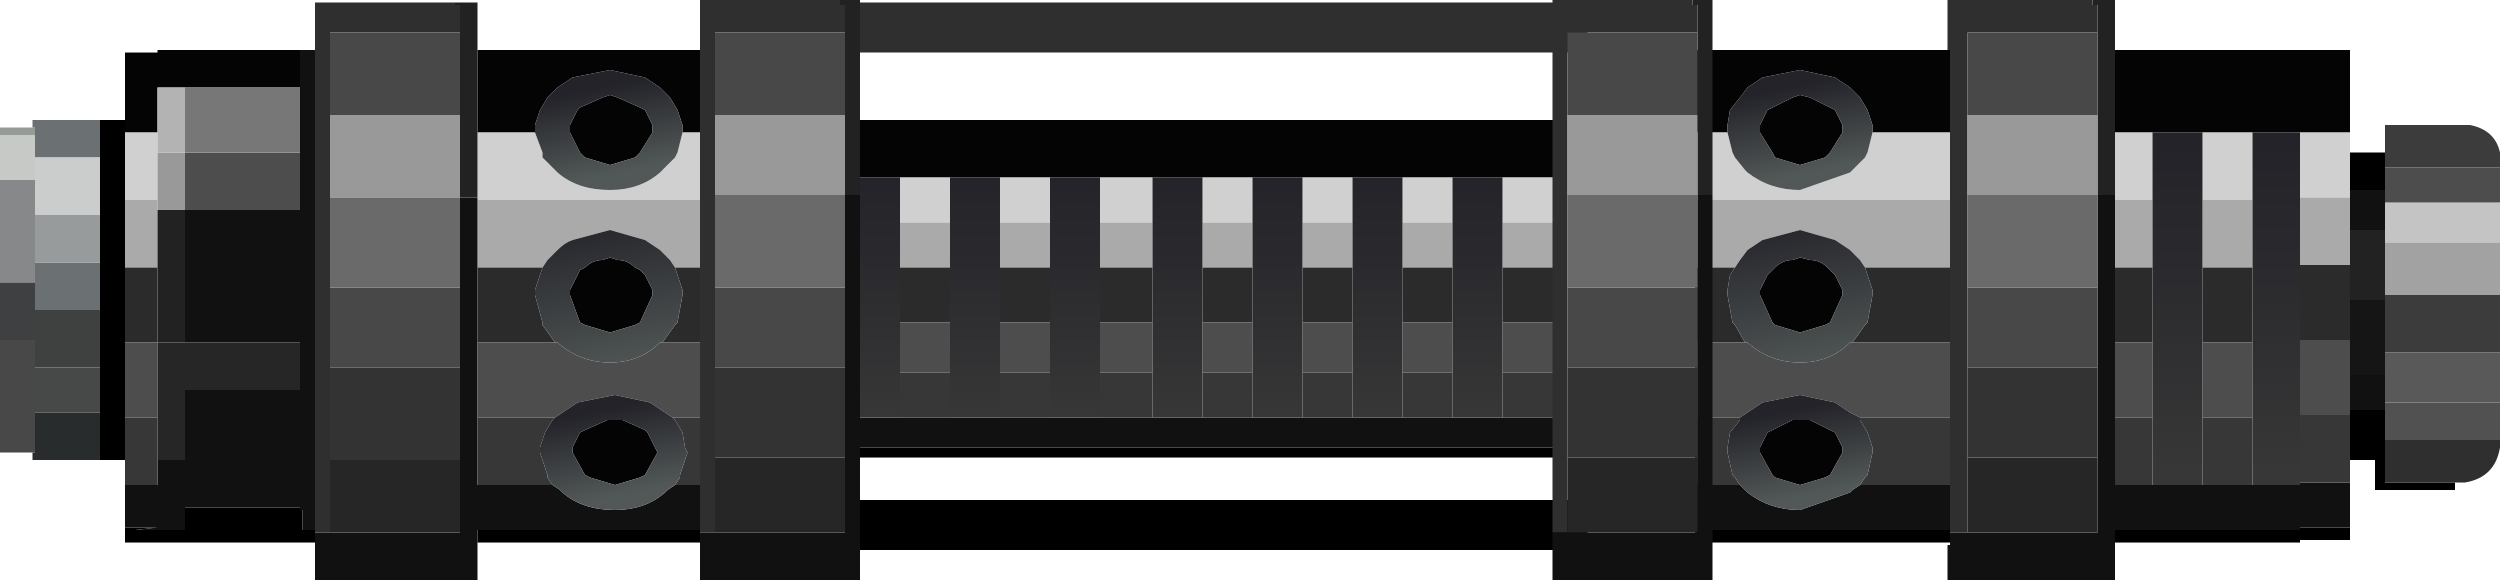
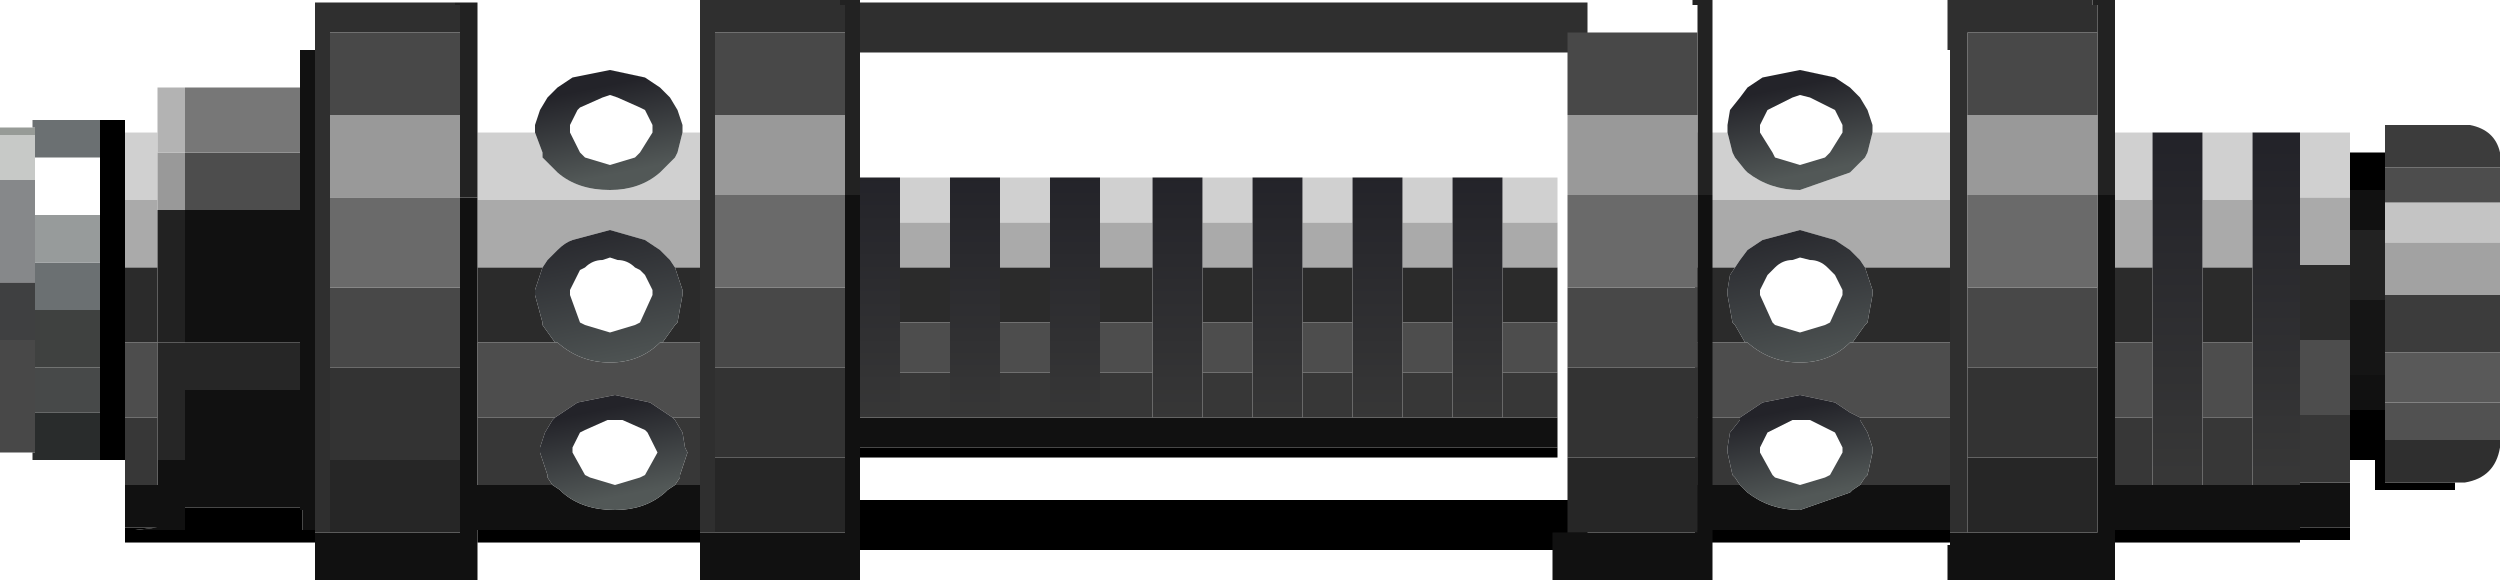
<svg xmlns="http://www.w3.org/2000/svg" xmlns:xlink="http://www.w3.org/1999/xlink" height="11.6px" width="50.0px">
  <g transform="matrix(1.0, 0.0, 0.0, 1.0, 0.0, 0.0)">
    <use height="11.6" transform="matrix(1.0, 0.0, 0.0, 1.0, 0.0, 0.0)" width="50.0" xlink:href="#shape0" />
  </g>
  <defs>
    <g id="shape0" transform="matrix(1.0, 0.0, 0.0, 1.0, 0.0, 0.0)">
      <path d="M47.0 8.2 L47.0 7.5 47.7 7.5 47.7 8.05 47.7 8.2 47.0 8.2 M47.0 4.6 L47.0 3.8 47.7 3.8 47.7 4.05 47.7 4.6 47.0 4.6" fill="#111111" fill-rule="evenodd" stroke="none" />
      <path d="M47.7 3.05 L47.7 3.35 47.7 3.8 47.0 3.8 47.0 3.05 47.7 3.05 M49.1 9.65 L49.1 9.8 47.5 9.8 47.5 9.2 47.0 9.2 47.0 8.2 47.7 8.2 47.7 8.8 47.7 9.65 49.1 9.65" fill="#000000" fill-rule="evenodd" stroke="none" />
      <path d="M47.7 3.05 L47.7 2.5 49.4 2.5 Q49.9 2.6 50.0 3.05 L50.0 3.35 47.7 3.35 47.7 3.05 M50.0 5.9 L50.0 7.05 47.7 7.05 47.7 6.0 47.7 5.9 50.0 5.9" fill="#3c3c3c" fill-rule="evenodd" stroke="none" />
      <path d="M50.0 4.05 L50.0 4.85 47.7 4.85 47.7 4.6 47.7 4.05 50.0 4.05" fill="#c4c4c4" fill-rule="evenodd" stroke="none" />
      <path d="M47.0 6.0 L47.0 4.6 47.7 4.6 47.7 4.85 47.7 5.9 47.7 6.0 47.0 6.0" fill="#222222" fill-rule="evenodd" stroke="none" />
      <path d="M47.7 3.35 L50.0 3.35 50.0 4.05 47.7 4.05 47.7 3.8 47.7 3.35" fill="#4d4d4d" fill-rule="evenodd" stroke="none" />
      <path d="M50.0 4.85 L50.0 5.9 47.7 5.9 47.7 4.85 50.0 4.85" fill="#a2a2a2" fill-rule="evenodd" stroke="none" />
      <path d="M50.0 8.8 L50.0 8.95 Q49.9 9.55 49.3 9.65 L49.1 9.65 47.7 9.65 47.7 8.8 50.0 8.8" fill="#2f2f2f" fill-rule="evenodd" stroke="none" />
      <path d="M50.0 8.05 L50.0 8.8 47.7 8.8 47.7 8.2 47.7 8.05 50.0 8.05" fill="#515151" fill-rule="evenodd" stroke="none" />
      <path d="M50.0 7.05 L50.0 8.05 47.7 8.05 47.7 7.5 47.7 7.05 50.0 7.05" fill="#595959" fill-rule="evenodd" stroke="none" />
      <path d="M47.0 7.5 L47.0 6.0 47.7 6.0 47.7 7.05 47.7 7.5 47.0 7.5" fill="#151515" fill-rule="evenodd" stroke="none" />
      <path d="M47.0 10.55 L47.0 10.8 46.3 10.8 46.0 10.8 46.0 10.85 45.05 10.85 44.8 10.85 43.7 10.85 43.05 10.85 42.3 10.85 42.3 10.6 46.0 10.6 46.0 10.55 47.0 10.55 M39.0 10.85 L38.75 10.85 38.55 10.85 38.1 10.85 37.9 10.85 35.4 10.85 33.9 10.85 33.9 10.6 39.0 10.6 39.0 10.65 39.0 10.85 M31.15 8.95 L31.15 9.15 23.25 9.15 22.75 9.15 21.2 9.15 20.0 9.15 19.0 9.15 18.75 9.15 17.0 9.15 17.0 8.95 31.15 8.95 M31.75 11.0 L16.9 11.0 16.9 10.0 31.75 10.0 31.75 11.0 M6.3 10.6 L6.3 10.65 6.3 10.85 5.8 10.85 2.5 10.85 2.5 10.55 3.15 10.55 2.7 10.6 3.7 10.6 3.7 10.15 6.0 10.15 6.0 10.2 6.05 10.2 6.05 10.6 6.3 10.6 M9.55 10.85 L9.55 10.6 14.0 10.6 14.0 10.85 9.65 10.85 9.55 10.85 M2.5 9.2 L2.2 9.2 2.0 9.2 2.0 8.25 2.0 7.35 2.0 6.2 2.0 5.25 2.0 4.3 2.0 3.15 2.0 2.4 2.5 2.4 2.5 2.65 2.5 4.0 2.5 5.35 2.5 6.85 2.5 8.35 2.5 9.2" fill="#000000" fill-rule="evenodd" stroke="none" />
-       <path d="M42.3 1.0 L47.0 1.0 47.0 2.65 46.0 2.65 45.05 2.65 44.05 2.65 43.05 2.65 42.3 2.65 42.3 1.0 M33.9 2.65 L33.9 1.0 38.95 1.0 39.0 1.0 39.0 2.65 37.45 2.65 37.45 2.6 37.45 2.5 37.35 2.2 37.2 1.95 37.0 1.75 36.7 1.55 36.0 1.4 35.25 1.55 34.95 1.75 34.8 1.95 34.6 2.2 34.55 2.5 34.55 2.6 34.55 2.65 33.9 2.65 M35.45 2.15 L35.85 1.95 36.0 1.9 36.2 1.95 36.6 2.15 36.7 2.2 36.85 2.5 36.85 2.6 36.85 2.65 36.6 3.05 36.5 3.15 36.0 3.3 35.5 3.15 35.45 3.05 35.2 2.65 35.2 2.6 35.2 2.5 35.35 2.2 35.45 2.15 M35.5 5.35 Q35.65 5.2 35.85 5.2 L36.0 5.15 36.2 5.2 Q36.4 5.2 36.55 5.35 L36.6 5.4 36.7 5.5 36.85 5.8 36.85 5.9 36.6 6.45 36.5 6.5 36.0 6.65 35.5 6.5 35.45 6.45 35.2 5.9 35.2 5.8 35.35 5.5 35.45 5.4 35.5 5.35 M31.15 3.55 L30.05 3.55 29.05 3.55 28.05 3.55 27.05 3.55 26.05 3.55 25.05 3.55 24.05 3.55 23.05 3.55 22.0 3.55 21.0 3.55 20.0 3.55 19.0 3.55 18.0 3.55 17.0 3.55 17.0 2.4 31.15 2.4 31.15 3.55 M35.2 8.95 L35.35 8.65 35.45 8.6 35.85 8.4 36.0 8.4 36.2 8.4 36.6 8.6 36.7 8.65 36.85 8.95 36.85 9.05 36.6 9.5 36.5 9.55 36.0 9.7 35.5 9.55 35.45 9.5 35.2 9.05 35.2 8.95 M12.2 1.9 L12.35 1.95 12.8 2.15 12.9 2.2 13.05 2.5 13.05 2.6 13.05 2.65 12.8 3.05 12.7 3.15 12.2 3.3 11.7 3.15 11.6 3.05 11.4 2.65 11.4 2.6 11.4 2.5 11.55 2.2 11.6 2.15 12.05 1.95 12.2 1.9 M13.65 2.65 L13.65 2.6 13.65 2.5 13.55 2.2 13.4 1.95 13.2 1.75 12.9 1.55 12.2 1.4 11.45 1.55 11.15 1.75 10.95 1.95 10.8 2.2 10.7 2.5 10.7 2.6 10.7 2.65 9.55 2.65 9.55 1.0 14.0 1.0 14.0 2.65 13.65 2.65 M11.4 5.8 L11.55 5.5 11.6 5.4 11.7 5.35 Q11.85 5.2 12.05 5.2 L12.2 5.15 12.35 5.2 Q12.55 5.2 12.7 5.35 L12.8 5.4 12.9 5.5 13.05 5.8 13.05 5.9 12.8 6.45 12.7 6.5 12.2 6.65 11.7 6.5 11.6 6.45 11.4 5.9 11.4 5.8 M12.15 8.4 L12.3 8.4 12.45 8.4 12.9 8.6 12.95 8.65 13.1 8.95 13.15 9.05 12.9 9.5 12.8 9.55 12.3 9.7 11.8 9.55 11.7 9.5 11.45 9.05 11.45 8.95 11.6 8.65 11.7 8.6 12.15 8.4 M2.5 2.4 L2.5 1.05 3.15 1.05 3.15 1.0 6.0 1.0 6.0 1.75 3.7 1.75 3.15 1.75 3.15 2.65 2.5 2.65 2.5 2.4" fill="#040404" fill-rule="evenodd" stroke="none" />
      <path d="M42.3 2.65 L43.05 2.65 43.05 4.0 42.3 4.0 42.3 3.9 42.3 2.65 M44.05 2.65 L45.05 2.65 45.05 4.0 44.05 4.0 44.05 2.65 M46.0 2.65 L47.0 2.65 47.0 3.95 46.0 3.95 46.0 2.65 M33.9 4.0 L33.9 2.65 34.55 2.65 34.65 3.05 34.7 3.15 34.9 3.4 34.95 3.45 Q35.4 3.8 36.0 3.8 L37.0 3.45 37.05 3.4 37.3 3.15 37.35 3.05 37.45 2.65 39.0 2.65 39.0 4.0 33.9 4.0 M30.05 3.55 L31.15 3.55 31.15 4.45 30.05 4.45 30.05 3.55 M18.0 3.55 L19.0 3.55 19.0 4.45 18.0 4.45 18.0 3.55 M20.0 3.55 L21.0 3.55 21.0 4.45 20.0 4.45 20.0 3.55 M22.0 3.55 L23.05 3.55 23.05 4.45 22.0 4.45 22.0 3.55 M24.05 3.55 L25.05 3.55 25.05 4.45 24.05 4.45 24.05 3.55 M26.05 3.55 L27.05 3.55 27.05 4.45 26.05 4.45 26.05 3.55 M28.05 3.55 L29.05 3.55 29.05 4.45 28.05 4.45 28.05 3.55 M13.65 2.65 L14.0 2.65 14.0 4.0 9.55 4.0 9.55 3.95 9.55 2.65 10.7 2.65 10.85 3.05 10.85 3.15 11.1 3.4 11.15 3.45 Q11.55 3.8 12.2 3.8 12.8 3.8 13.2 3.45 L13.25 3.4 13.5 3.15 13.55 3.05 13.65 2.65 M3.15 2.65 L3.15 3.05 3.15 4.0 2.5 4.0 2.5 2.65 3.15 2.65" fill="#d0d0d0" fill-rule="evenodd" stroke="none" />
      <path d="M47.0 3.95 L47.0 5.3 46.0 5.3 46.0 3.95 47.0 3.95 M33.9 5.35 L33.9 4.0 39.0 4.0 39.0 5.35 37.3 5.35 37.2 5.2 37.0 5.0 36.7 4.8 36.0 4.6 35.25 4.8 34.95 5.0 34.8 5.2 34.7 5.35 33.9 5.35 M45.05 4.0 L45.05 5.35 44.05 5.35 44.05 4.0 45.05 4.0 M42.3 5.35 L42.3 4.0 43.05 4.0 43.05 5.35 42.3 5.35 M30.05 4.45 L31.15 4.45 31.15 5.35 30.05 5.35 30.05 4.45 M26.05 4.45 L27.05 4.45 27.05 5.35 26.05 5.35 26.05 4.45 M25.05 4.45 L25.05 5.35 24.05 5.35 24.05 4.45 25.05 4.45 M28.05 4.45 L29.05 4.45 29.05 5.35 28.05 5.35 28.05 4.45 M20.0 4.45 L21.0 4.45 21.0 5.35 20.0 5.35 20.0 4.45 M22.0 4.45 L23.05 4.45 23.05 5.35 22.0 5.35 22.0 4.45 M19.0 5.35 L18.0 5.35 18.0 4.45 19.0 4.45 19.0 5.35 M9.55 4.0 L14.0 4.0 14.0 5.35 13.5 5.35 13.4 5.2 13.2 5.0 12.9 4.8 12.2 4.6 11.45 4.8 Q11.3 4.85 11.15 5.0 L10.95 5.2 10.85 5.35 9.55 5.35 9.55 4.0 M2.5 4.0 L3.15 4.0 3.15 4.2 3.15 5.35 2.5 5.35 2.5 4.0" fill="#aaaaaa" fill-rule="evenodd" stroke="none" />
      <path d="M42.3 1.0 L42.3 2.65 42.3 3.9 41.95 3.9 41.95 2.3 41.95 0.65 41.95 0.1 41.85 0.1 41.85 0.0 42.3 0.0 42.3 1.0 M9.55 1.0 L9.55 2.65 9.55 3.95 9.2 3.95 9.2 2.3 9.2 0.65 9.2 0.1 9.1 0.1 9.1 0.05 9.55 0.05 9.55 1.0 M3.7 4.2 L3.7 6.85 3.15 6.85 3.15 5.35 3.15 4.2 3.7 4.2" fill="#222222" fill-rule="evenodd" stroke="none" />
      <path d="M38.95 1.0 L38.95 0.0 41.85 0.0 41.85 0.1 41.95 0.1 41.95 0.65 39.35 0.65 39.35 2.3 39.35 3.9 39.35 5.75 39.35 7.35 39.35 9.15 39.35 10.65 39.0 10.65 39.0 10.6 39.0 9.7 39.0 8.35 39.0 6.85 39.0 5.35 39.0 4.0 39.0 2.65 39.0 1.0 38.95 1.0 M31.75 1.05 L16.9 1.05 16.9 0.05 31.75 0.05 31.75 1.05 M9.1 0.05 L9.1 0.1 9.2 0.1 9.2 0.65 6.6 0.65 6.6 2.3 6.6 3.95 6.6 5.75 6.6 7.35 6.6 9.2 6.6 10.65 6.3 10.65 6.3 10.6 6.3 1.0 6.3 0.05 9.1 0.05" fill="#2f2f2f" fill-rule="evenodd" stroke="none" />
      <path d="M39.35 2.3 L41.95 2.3 41.95 3.9 39.35 3.9 39.35 2.3 M6.6 3.95 L6.6 2.3 9.2 2.3 9.2 3.95 6.6 3.95 M3.15 3.05 L3.7 3.05 3.7 4.2 3.15 4.2 3.15 4.0 3.15 3.05" fill="#999999" fill-rule="evenodd" stroke="none" />
      <path d="M47.0 9.65 L47.0 10.55 46.0 10.55 46.0 10.6 42.3 10.6 42.3 10.85 42.3 11.6 38.95 11.6 38.95 10.9 39.0 10.9 39.0 10.85 39.0 10.65 39.35 10.65 41.95 10.65 41.95 9.15 41.95 7.35 41.95 5.75 41.95 3.9 42.3 3.9 42.3 4.0 42.3 5.35 42.3 6.85 42.3 8.35 42.3 9.7 43.05 9.7 44.05 9.7 45.05 9.7 46.0 9.7 46.0 9.65 47.0 9.65 M33.9 10.6 L33.9 9.7 34.8 9.7 34.9 9.8 34.95 9.85 Q35.4 10.2 36.0 10.2 L37.0 9.85 37.05 9.8 37.2 9.7 39.0 9.7 39.0 10.6 33.9 10.6 M31.15 8.35 L31.15 8.95 17.0 8.95 17.0 8.35 18.0 8.35 19.0 8.35 20.0 8.35 21.0 8.35 22.0 8.35 23.05 8.35 24.05 8.35 25.05 8.35 26.05 8.35 27.05 8.35 28.05 8.35 29.05 8.35 30.05 8.35 31.15 8.35 M6.3 1.0 L6.3 10.6 6.05 10.6 6.05 10.2 6.0 10.2 6.0 10.15 3.7 10.15 3.7 10.6 2.7 10.6 3.15 10.55 2.5 10.55 2.5 9.7 3.15 9.7 3.15 9.2 3.25 9.2 3.55 9.2 3.7 9.2 3.7 7.8 6.0 7.8 6.0 6.85 3.7 6.85 3.7 4.2 6.0 4.2 6.0 3.05 6.0 1.75 6.0 1.0 6.3 1.0 M6.3 10.65 L6.6 10.65 9.2 10.65 9.2 9.2 9.2 7.35 9.2 5.75 9.2 3.95 9.55 3.95 9.55 4.0 9.55 5.35 9.55 6.85 9.55 8.35 9.55 9.7 11.05 9.7 11.2 9.8 11.25 9.85 Q11.65 10.2 12.3 10.2 12.9 10.2 13.3 9.85 L13.35 9.8 13.5 9.7 14.0 9.7 14.0 10.6 9.55 10.6 9.55 10.85 9.55 11.6 6.3 11.6 6.3 10.85 6.3 10.65" fill="#111111" fill-rule="evenodd" stroke="none" />
      <path d="M41.95 0.65 L41.95 2.3 39.35 2.3 39.35 0.65 41.95 0.65 M41.95 5.75 L41.95 7.35 39.35 7.35 39.35 5.75 41.95 5.75 M6.6 7.35 L6.6 5.75 9.2 5.75 9.2 7.35 6.6 7.35 M6.6 2.3 L6.6 0.65 9.2 0.65 9.2 2.3 6.6 2.3 M0.65 9.05 L0.0 9.05 0.0 6.8 0.7 6.8 0.7 7.35 0.7 8.25 0.7 9.05 0.65 9.05" fill="#484848" fill-rule="evenodd" stroke="none" />
      <path d="M41.95 3.9 L41.95 5.75 39.35 5.75 39.35 3.9 41.95 3.9 M6.6 5.75 L6.6 3.95 9.2 3.95 9.2 5.75 6.6 5.75" fill="#6a6a6a" fill-rule="evenodd" stroke="none" />
      <path d="M47.0 5.3 L47.0 6.8 46.0 6.8 46.0 5.3 47.0 5.3 M33.9 6.85 L33.9 5.35 34.7 5.35 34.6 5.5 34.55 5.8 34.55 5.9 34.65 6.45 34.7 6.5 34.9 6.85 33.9 6.85 M44.05 5.35 L45.05 5.35 45.05 6.85 44.05 6.85 44.05 5.35 M42.3 5.35 L43.05 5.35 43.05 6.85 42.3 6.85 42.3 5.35 M39.0 5.35 L39.0 6.85 37.05 6.85 37.3 6.5 37.35 6.45 37.45 5.9 37.45 5.8 37.35 5.5 37.3 5.35 39.0 5.35 M30.05 5.35 L31.15 5.35 31.15 6.45 30.05 6.45 30.05 5.35 M24.05 5.35 L25.05 5.35 25.05 6.45 24.05 6.45 24.05 5.35 M26.05 6.45 L26.05 5.35 27.05 5.35 27.05 6.45 26.05 6.45 M29.05 5.35 L29.05 6.45 28.05 6.45 28.05 5.35 29.05 5.35 M20.0 5.35 L21.0 5.35 21.0 6.45 20.0 6.45 20.0 5.35 M23.05 5.35 L23.05 6.45 22.0 6.45 22.0 5.35 23.05 5.35 M18.0 5.35 L19.0 5.35 19.0 6.45 18.0 6.45 18.0 5.35 M13.5 5.35 L14.0 5.35 14.0 6.85 13.25 6.85 13.5 6.5 13.55 6.45 13.65 5.9 13.65 5.8 13.55 5.5 13.5 5.35 M10.85 5.35 L10.8 5.5 10.7 5.8 10.7 5.9 10.85 6.45 10.85 6.5 11.1 6.85 9.55 6.85 9.55 5.35 10.85 5.35 M2.5 5.35 L3.15 5.35 3.15 6.85 2.5 6.85 2.5 5.35" fill="#2b2b2b" fill-rule="evenodd" stroke="none" />
      <path d="M47.0 6.8 L47.0 8.3 46.0 8.3 46.0 6.8 47.0 6.8 M33.9 8.35 L33.9 6.85 34.9 6.85 34.95 6.85 Q35.4 7.25 36.0 7.25 36.6 7.25 37.0 6.85 L37.05 6.85 39.0 6.85 39.0 8.35 37.2 8.35 37.0 8.25 36.7 8.05 36.0 7.9 35.25 8.05 34.95 8.25 34.8 8.35 33.9 8.35 M45.05 6.85 L45.05 8.35 44.05 8.35 44.05 6.85 45.05 6.85 M43.05 8.35 L42.3 8.35 42.3 6.85 43.05 6.85 43.05 8.35 M31.15 6.45 L31.15 7.45 30.05 7.45 30.05 6.45 31.15 6.45 M25.05 6.45 L25.05 7.45 24.05 7.45 24.05 6.45 25.05 6.45 M26.05 7.45 L26.05 6.45 27.05 6.45 27.05 7.45 26.05 7.45 M29.05 6.45 L29.05 7.45 28.05 7.45 28.05 6.45 29.05 6.45 M20.0 6.45 L21.0 6.45 21.0 7.45 20.0 7.45 20.0 6.45 M23.05 6.45 L23.05 7.45 22.0 7.45 22.0 6.45 23.05 6.45 M18.0 6.45 L19.0 6.45 19.0 7.45 18.0 7.45 18.0 6.45 M9.55 6.85 L11.1 6.85 11.15 6.85 Q11.6 7.25 12.2 7.25 12.8 7.25 13.2 6.85 L13.25 6.85 14.0 6.85 14.0 8.35 13.45 8.35 13.3 8.25 13.0 8.05 12.3 7.9 11.55 8.05 11.25 8.25 11.1 8.35 9.55 8.35 9.55 6.85 M6.0 3.05 L6.0 4.2 3.7 4.2 3.7 3.05 6.0 3.05 M2.5 6.85 L3.15 6.85 3.15 8.35 2.5 8.35 2.5 6.85" fill="#4d4d4d" fill-rule="evenodd" stroke="none" />
      <path d="M47.0 8.3 L47.0 9.65 46.0 9.65 46.0 8.3 47.0 8.3 M33.9 9.7 L33.9 8.35 34.8 8.35 34.8 8.4 34.6 8.65 34.55 8.95 34.55 9.05 34.65 9.5 34.7 9.55 34.8 9.7 33.9 9.7 M45.05 8.35 L45.05 9.7 44.05 9.7 44.05 8.35 45.05 8.35 M42.3 8.35 L43.05 8.35 43.05 9.7 42.3 9.7 42.3 8.35 M39.0 8.35 L39.0 9.7 37.2 9.7 37.3 9.55 37.35 9.5 37.45 9.05 37.45 8.95 37.35 8.65 37.2 8.4 37.2 8.35 39.0 8.35 M30.05 7.45 L31.15 7.45 31.15 8.35 30.05 8.35 30.05 7.45 M25.05 7.45 L25.05 8.35 24.05 8.35 24.05 7.45 25.05 7.45 M26.05 8.35 L26.05 7.45 27.05 7.45 27.05 8.35 26.05 8.35 M29.05 7.45 L29.05 8.35 28.05 8.35 28.05 7.45 29.05 7.45 M23.05 7.45 L23.05 8.35 22.0 8.35 22.0 7.45 23.05 7.45 M21.0 8.35 L20.0 8.35 20.0 7.45 21.0 7.45 21.0 8.35 M19.0 8.35 L18.0 8.35 18.0 7.45 19.0 7.45 19.0 8.35 M13.5 9.7 L13.6 9.55 13.6 9.5 13.75 9.05 13.7 8.95 13.65 8.65 13.5 8.4 13.45 8.35 14.0 8.35 14.0 9.7 13.5 9.7 M11.1 8.35 L11.05 8.4 10.9 8.65 10.8 8.95 10.8 9.05 10.95 9.5 10.95 9.55 11.05 9.7 9.55 9.7 9.55 8.35 11.1 8.35 M2.5 9.7 L2.5 9.2 2.5 8.35 3.15 8.35 3.15 9.2 3.15 9.7 2.5 9.7" fill="#373737" fill-rule="evenodd" stroke="none" />
      <path d="M41.95 9.15 L41.95 10.65 39.35 10.65 39.35 9.15 41.95 9.15 M6.6 10.65 L6.6 9.2 9.2 9.2 9.2 10.65 6.6 10.65 M3.7 6.85 L6.0 6.85 6.0 7.8 3.7 7.8 3.7 9.2 3.55 9.2 3.25 9.2 3.15 9.2 3.15 8.35 3.15 6.85 3.7 6.85" fill="#262626" fill-rule="evenodd" stroke="none" />
      <path d="M41.95 7.35 L41.95 9.15 39.35 9.15 39.35 7.35 41.95 7.35 M6.6 9.2 L6.6 7.35 9.2 7.35 9.2 9.2 6.6 9.2" fill="#333333" fill-rule="evenodd" stroke="none" />
      <path d="M0.0 2.7 L0.0 2.55 0.65 2.55 0.7 2.55 0.7 2.7 0.0 2.7" fill="#979b97" fill-rule="evenodd" stroke="none" />
      <path d="M0.65 2.55 L0.65 2.4 2.0 2.4 2.0 3.15 0.7 3.15 0.7 2.7 0.7 2.55 0.65 2.55 M0.7 5.65 L0.7 5.25 2.0 5.25 2.0 6.2 0.7 6.2 0.7 5.65" fill="#6b7072" fill-rule="evenodd" stroke="none" />
      <path d="M0.0 3.6 L0.0 2.7 0.7 2.7 0.7 3.15 0.7 3.6 0.0 3.6" fill="#c7c9c7" fill-rule="evenodd" stroke="none" />
-       <path d="M0.7 3.15 L2.0 3.15 2.0 4.3 0.7 4.3 0.7 3.6 0.7 3.15" fill="#cbcdcc" fill-rule="evenodd" stroke="none" />
      <path d="M0.0 5.65 L0.0 3.6 0.7 3.6 0.7 4.3 0.7 5.25 0.7 5.65 0.0 5.65" fill="#86888a" fill-rule="evenodd" stroke="none" />
      <path d="M3.7 1.75 L3.7 3.05 3.15 3.05 3.15 2.65 3.15 1.75 3.7 1.75" fill="#b3b3b3" fill-rule="evenodd" stroke="none" />
      <path d="M6.0 1.75 L6.0 3.05 3.7 3.05 3.7 1.75 6.0 1.75" fill="#777777" fill-rule="evenodd" stroke="none" />
      <path d="M0.7 4.3 L2.0 4.3 2.0 5.25 0.7 5.25 0.7 4.3" fill="#979b9b" fill-rule="evenodd" stroke="none" />
      <path d="M2.0 8.25 L0.7 8.25 0.7 7.35 2.0 7.35 2.0 8.25" fill="#474949" fill-rule="evenodd" stroke="none" />
      <path d="M0.7 6.2 L2.0 6.2 2.0 7.35 0.7 7.35 0.7 6.8 0.7 6.2" fill="#3f4140" fill-rule="evenodd" stroke="none" />
      <path d="M2.0 9.2 L1.65 9.2 1.6 9.2 0.85 9.2 0.65 9.2 0.65 9.05 0.7 9.05 0.7 8.25 2.0 8.25 2.0 9.2" fill="#292c2c" fill-rule="evenodd" stroke="none" />
      <path d="M0.0 6.8 L0.0 5.65 0.7 5.65 0.7 6.2 0.7 6.8 0.0 6.8" fill="#3f4041" fill-rule="evenodd" stroke="none" />
      <path d="M43.05 2.65 L44.05 2.65 44.05 4.0 44.05 5.35 44.05 6.85 44.05 8.35 44.05 9.7 43.05 9.7 43.05 8.35 43.05 6.85 43.05 5.35 43.05 4.0 43.05 2.65" fill="url(#gradient0)" fill-rule="evenodd" stroke="none" />
      <path d="M45.05 2.65 L46.0 2.65 46.0 3.95 46.0 5.3 46.0 6.8 46.0 8.3 46.0 9.65 46.0 9.7 45.05 9.7 45.05 8.35 45.05 6.85 45.05 5.35 45.05 4.0 45.05 2.65" fill="url(#gradient1)" fill-rule="evenodd" stroke="none" />
      <path d="M34.55 2.65 L34.55 2.6 34.55 2.5 34.6 2.2 34.8 1.95 34.95 1.75 35.25 1.55 36.0 1.4 36.7 1.55 37.0 1.75 37.2 1.95 37.35 2.2 37.45 2.5 37.45 2.6 37.45 2.65 37.35 3.05 37.3 3.15 37.05 3.4 37.0 3.45 36.0 3.8 Q35.4 3.8 34.95 3.45 L34.9 3.4 34.7 3.15 34.65 3.05 34.55 2.65 M35.45 2.15 L35.35 2.2 35.2 2.5 35.2 2.6 35.2 2.65 35.45 3.05 35.5 3.15 36.0 3.3 36.5 3.15 36.6 3.05 36.85 2.65 36.85 2.6 36.85 2.5 36.7 2.2 36.6 2.15 36.2 1.95 36.0 1.9 35.85 1.95 35.45 2.15" fill="url(#gradient2)" fill-rule="evenodd" stroke="none" />
      <path d="M35.5 5.35 L35.45 5.4 35.35 5.5 35.2 5.8 35.2 5.9 35.45 6.45 35.5 6.5 36.0 6.65 36.5 6.5 36.6 6.45 36.85 5.9 36.85 5.8 36.7 5.5 36.6 5.4 36.55 5.35 Q36.4 5.2 36.2 5.2 L36.0 5.15 35.85 5.2 Q35.65 5.2 35.5 5.35 M34.7 5.35 L34.8 5.2 34.95 5.0 35.25 4.8 36.0 4.6 36.7 4.8 37.0 5.0 37.2 5.2 37.3 5.35 37.35 5.5 37.45 5.8 37.45 5.9 37.35 6.45 37.3 6.5 37.05 6.85 37.0 6.85 Q36.6 7.25 36.0 7.25 35.4 7.25 34.95 6.85 L34.9 6.85 34.7 6.5 34.65 6.45 34.55 5.9 34.55 5.8 34.6 5.5 34.7 5.35" fill="url(#gradient3)" fill-rule="evenodd" stroke="none" />
      <path d="M30.05 3.55 L30.05 4.45 30.05 5.35 30.05 6.45 30.05 7.45 30.05 8.35 29.05 8.35 29.05 7.45 29.05 6.45 29.05 5.35 29.05 4.45 29.05 3.55 30.05 3.55" fill="url(#gradient4)" fill-rule="evenodd" stroke="none" />
      <path d="M27.05 3.55 L28.05 3.55 28.05 4.45 28.05 5.35 28.05 6.45 28.05 7.45 28.05 8.35 27.05 8.35 27.05 7.45 27.05 6.45 27.05 5.35 27.05 4.45 27.05 3.55" fill="url(#gradient5)" fill-rule="evenodd" stroke="none" />
      <path d="M37.2 8.35 L37.2 8.4 37.35 8.65 37.45 8.95 37.45 9.05 37.35 9.5 37.3 9.55 37.2 9.7 37.05 9.8 37.0 9.85 36.0 10.2 Q35.4 10.2 34.95 9.85 L34.9 9.8 34.8 9.7 34.7 9.55 34.65 9.5 34.55 9.05 34.55 8.95 34.6 8.65 34.8 8.4 34.8 8.35 34.95 8.25 35.25 8.05 36.0 7.9 36.7 8.05 37.0 8.25 37.2 8.35 M35.2 8.95 L35.2 9.05 35.45 9.5 35.5 9.55 36.0 9.7 36.5 9.55 36.6 9.5 36.85 9.05 36.85 8.95 36.7 8.65 36.6 8.6 36.2 8.4 36.0 8.4 35.85 8.4 35.45 8.6 35.35 8.65 35.2 8.95" fill="url(#gradient6)" fill-rule="evenodd" stroke="none" />
      <path d="M23.05 3.55 L24.05 3.55 24.05 4.45 24.05 5.35 24.05 6.45 24.05 7.45 24.05 8.35 23.05 8.35 23.05 7.45 23.05 6.45 23.05 5.35 23.05 4.45 23.05 3.55" fill="url(#gradient7)" fill-rule="evenodd" stroke="none" />
      <path d="M25.05 3.55 L26.05 3.55 26.05 4.45 26.05 5.35 26.05 6.45 26.05 7.45 26.05 8.35 25.05 8.35 25.05 7.45 25.05 6.45 25.05 5.35 25.05 4.45 25.05 3.55" fill="url(#gradient8)" fill-rule="evenodd" stroke="none" />
      <path d="M17.0 3.55 L18.0 3.55 18.0 4.45 18.0 5.35 18.0 6.45 18.0 7.45 18.0 8.35 17.0 8.35 17.0 3.55" fill="url(#gradient9)" fill-rule="evenodd" stroke="none" />
      <path d="M19.0 3.55 L20.0 3.55 20.0 4.45 20.0 5.35 20.0 6.45 20.0 7.45 20.0 8.35 19.0 8.35 19.0 7.45 19.0 6.45 19.0 5.35 19.0 4.45 19.0 3.55" fill="url(#gradient10)" fill-rule="evenodd" stroke="none" />
      <path d="M21.0 3.55 L22.0 3.55 22.0 4.45 22.0 5.35 22.0 6.45 22.0 7.45 22.0 8.35 21.0 8.35 21.0 7.45 21.0 6.45 21.0 5.35 21.0 4.45 21.0 3.55" fill="url(#gradient11)" fill-rule="evenodd" stroke="none" />
      <path d="M12.2 1.9 L12.05 1.95 11.6 2.15 11.55 2.2 11.4 2.5 11.4 2.6 11.4 2.65 11.6 3.05 11.7 3.15 12.2 3.3 12.7 3.15 12.8 3.05 13.05 2.65 13.05 2.6 13.05 2.5 12.9 2.2 12.8 2.15 12.35 1.95 12.2 1.9 M10.7 2.65 L10.7 2.6 10.7 2.5 10.8 2.2 10.95 1.95 11.15 1.75 11.45 1.55 12.2 1.4 12.9 1.55 13.2 1.75 13.4 1.95 13.55 2.2 13.65 2.5 13.65 2.6 13.65 2.65 13.55 3.05 13.5 3.15 13.25 3.4 13.2 3.45 Q12.8 3.8 12.2 3.8 11.55 3.8 11.15 3.45 L11.1 3.4 10.85 3.15 10.85 3.05 10.7 2.65" fill="url(#gradient12)" fill-rule="evenodd" stroke="none" />
      <path d="M10.85 5.35 L10.95 5.2 11.15 5.0 Q11.3 4.85 11.45 4.8 L12.2 4.6 12.9 4.8 13.2 5.0 13.4 5.2 13.5 5.35 13.55 5.5 13.65 5.8 13.65 5.9 13.55 6.45 13.5 6.5 13.25 6.85 13.2 6.85 Q12.8 7.25 12.2 7.25 11.6 7.25 11.15 6.85 L11.1 6.85 10.85 6.5 10.85 6.45 10.7 5.9 10.7 5.8 10.8 5.5 10.85 5.35 M11.4 5.8 L11.4 5.9 11.6 6.45 11.7 6.5 12.2 6.65 12.7 6.5 12.8 6.45 13.05 5.9 13.05 5.8 12.9 5.5 12.8 5.4 12.7 5.35 Q12.55 5.2 12.35 5.2 L12.2 5.15 12.05 5.2 Q11.85 5.2 11.7 5.35 L11.6 5.4 11.55 5.5 11.4 5.8" fill="url(#gradient13)" fill-rule="evenodd" stroke="none" />
      <path d="M12.15 8.4 L11.7 8.6 11.6 8.65 11.45 8.95 11.45 9.05 11.7 9.5 11.8 9.55 12.3 9.7 12.8 9.55 12.9 9.5 13.15 9.05 13.1 8.95 12.95 8.65 12.9 8.6 12.45 8.4 12.3 8.4 12.15 8.4 M13.45 8.35 L13.5 8.4 13.65 8.65 13.7 8.95 13.75 9.05 13.6 9.5 13.6 9.55 13.5 9.7 13.35 9.8 13.3 9.85 Q12.9 10.2 12.3 10.2 11.65 10.2 11.25 9.85 L11.2 9.8 11.05 9.7 10.95 9.55 10.95 9.5 10.8 9.05 10.8 8.95 10.9 8.65 11.05 8.4 11.1 8.35 11.25 8.25 11.55 8.05 12.3 7.9 13.0 8.05 13.3 8.25 13.45 8.35" fill="url(#gradient14)" fill-rule="evenodd" stroke="none" />
      <path d="M33.95 0.65 L33.95 0.1 33.85 0.1 33.85 0.0 34.25 0.0 34.25 3.9 33.95 3.9 33.95 2.3 33.95 0.65" fill="#222222" fill-rule="evenodd" stroke="none" />
-       <path d="M33.85 0.0 L33.85 0.1 33.95 0.1 33.95 0.65 31.35 0.65 31.35 2.3 31.35 3.9 31.35 5.75 31.35 7.35 31.35 9.15 31.35 10.65 31.05 10.65 31.05 0.0 33.85 0.0" fill="#2f2f2f" fill-rule="evenodd" stroke="none" />
      <path d="M31.35 3.9 L31.35 2.3 33.95 2.3 33.95 3.9 31.35 3.9" fill="#999999" fill-rule="evenodd" stroke="none" />
      <path d="M31.05 10.65 L31.35 10.65 33.95 10.65 33.95 9.15 33.95 7.35 33.95 5.75 33.95 3.9 34.25 3.9 34.25 11.6 31.05 11.6 31.05 10.65" fill="#111111" fill-rule="evenodd" stroke="none" />
      <path d="M31.35 7.35 L31.35 5.75 33.95 5.75 33.95 7.35 31.35 7.35 M31.35 2.3 L31.35 0.65 33.95 0.65 33.95 2.3 31.35 2.3" fill="#484848" fill-rule="evenodd" stroke="none" />
      <path d="M31.35 9.15 L31.35 7.35 33.95 7.35 33.95 9.15 31.35 9.15" fill="#333333" fill-rule="evenodd" stroke="none" />
      <path d="M31.35 10.65 L31.35 9.15 33.95 9.15 33.95 10.65 31.35 10.65" fill="#262626" fill-rule="evenodd" stroke="none" />
      <path d="M31.35 5.75 L31.35 3.9 33.95 3.9 33.95 5.75 31.35 5.75" fill="#6a6a6a" fill-rule="evenodd" stroke="none" />
      <path d="M16.9 0.65 L16.9 0.1 16.8 0.1 16.8 0.0 17.2 0.0 17.2 3.9 16.9 3.9 16.9 2.3 16.9 0.65" fill="#222222" fill-rule="evenodd" stroke="none" />
      <path d="M16.8 0.0 L16.8 0.1 16.9 0.1 16.9 0.65 14.3 0.65 14.3 2.3 14.3 3.9 14.3 5.75 14.3 7.35 14.3 9.15 14.3 10.65 14.0 10.65 14.0 0.0 16.8 0.0" fill="#2f2f2f" fill-rule="evenodd" stroke="none" />
      <path d="M14.3 3.9 L14.3 2.3 16.9 2.3 16.9 3.9 14.3 3.9" fill="#999999" fill-rule="evenodd" stroke="none" />
      <path d="M14.0 10.65 L14.3 10.65 16.9 10.65 16.9 9.15 16.9 7.35 16.9 5.75 16.9 3.9 17.2 3.9 17.2 11.6 14.0 11.6 14.0 10.65" fill="#111111" fill-rule="evenodd" stroke="none" />
      <path d="M14.3 7.35 L14.3 5.75 16.9 5.75 16.9 7.35 14.3 7.35 M14.3 2.3 L14.3 0.65 16.9 0.65 16.9 2.3 14.3 2.3" fill="#484848" fill-rule="evenodd" stroke="none" />
      <path d="M14.3 9.15 L14.3 7.35 16.9 7.35 16.9 9.15 14.3 9.15" fill="#333333" fill-rule="evenodd" stroke="none" />
      <path d="M14.3 10.65 L14.3 9.15 16.9 9.15 16.9 10.65 14.3 10.65" fill="#262626" fill-rule="evenodd" stroke="none" />
      <path d="M14.3 5.75 L14.3 3.9 16.9 3.9 16.9 5.75 14.3 5.75" fill="#6a6a6a" fill-rule="evenodd" stroke="none" />
    </g>
    <linearGradient gradientTransform="matrix(0.0, -0.004, 6.0E-4, 0.0, 43.55, 6.2)" gradientUnits="userSpaceOnUse" id="gradient0" spreadMethod="pad" x1="-819.2" x2="819.2">
      <stop offset="0.0" stop-color="#373737" />
      <stop offset="1.0" stop-color="#232329" />
    </linearGradient>
    <linearGradient gradientTransform="matrix(0.0, -0.004, 6.0E-4, 0.0, 45.55, 6.2)" gradientUnits="userSpaceOnUse" id="gradient1" spreadMethod="pad" x1="-819.2" x2="819.2">
      <stop offset="0.0" stop-color="#373737" />
      <stop offset="1.0" stop-color="#232329" />
    </linearGradient>
    <linearGradient gradientTransform="matrix(-5.0E-4, -0.001, 0.002, -4.0E-4, 36.0, 2.6)" gradientUnits="userSpaceOnUse" id="gradient2" spreadMethod="pad" x1="-819.2" x2="819.2">
      <stop offset="0.0" stop-color="#525857" />
      <stop offset="1.0" stop-color="#232329" />
    </linearGradient>
    <linearGradient gradientTransform="matrix(-5.0E-4, -0.002, 0.002, -4.0E-4, 36.0, 5.9)" gradientUnits="userSpaceOnUse" id="gradient3" spreadMethod="pad" x1="-819.2" x2="819.2">
      <stop offset="0.0" stop-color="#525857" />
      <stop offset="1.0" stop-color="#232329" />
    </linearGradient>
    <linearGradient gradientTransform="matrix(0.0, -0.003, 6.0E-4, 0.0, 29.55, 5.95)" gradientUnits="userSpaceOnUse" id="gradient4" spreadMethod="pad" x1="-819.2" x2="819.2">
      <stop offset="0.0" stop-color="#373737" />
      <stop offset="1.0" stop-color="#232329" />
    </linearGradient>
    <linearGradient gradientTransform="matrix(0.0, -0.003, 6.0E-4, 0.0, 27.55, 5.95)" gradientUnits="userSpaceOnUse" id="gradient5" spreadMethod="pad" x1="-819.2" x2="819.2">
      <stop offset="0.0" stop-color="#373737" />
      <stop offset="1.0" stop-color="#232329" />
    </linearGradient>
    <linearGradient gradientTransform="matrix(-5.0E-4, -0.001, 0.002, -4.0E-4, 36.0, 9.05)" gradientUnits="userSpaceOnUse" id="gradient6" spreadMethod="pad" x1="-819.2" x2="819.2">
      <stop offset="0.0" stop-color="#525857" />
      <stop offset="1.0" stop-color="#232329" />
    </linearGradient>
    <linearGradient gradientTransform="matrix(0.0, -0.003, 6.0E-4, 0.0, 23.55, 5.95)" gradientUnits="userSpaceOnUse" id="gradient7" spreadMethod="pad" x1="-819.2" x2="819.2">
      <stop offset="0.0" stop-color="#373737" />
      <stop offset="1.0" stop-color="#232329" />
    </linearGradient>
    <linearGradient gradientTransform="matrix(0.0, -0.003, 6.0E-4, 0.0, 25.55, 5.95)" gradientUnits="userSpaceOnUse" id="gradient8" spreadMethod="pad" x1="-819.2" x2="819.2">
      <stop offset="0.0" stop-color="#373737" />
      <stop offset="1.0" stop-color="#232329" />
    </linearGradient>
    <linearGradient gradientTransform="matrix(0.0, -0.003, 6.0E-4, 0.0, 17.5, 5.95)" gradientUnits="userSpaceOnUse" id="gradient9" spreadMethod="pad" x1="-819.2" x2="819.2">
      <stop offset="0.0" stop-color="#373737" />
      <stop offset="1.0" stop-color="#232329" />
    </linearGradient>
    <linearGradient gradientTransform="matrix(0.0, -0.003, 6.0E-4, 0.0, 19.5, 5.95)" gradientUnits="userSpaceOnUse" id="gradient10" spreadMethod="pad" x1="-819.2" x2="819.2">
      <stop offset="0.0" stop-color="#373737" />
      <stop offset="1.0" stop-color="#232329" />
    </linearGradient>
    <linearGradient gradientTransform="matrix(0.0, -0.003, 6.0E-4, 0.0, 21.5, 5.95)" gradientUnits="userSpaceOnUse" id="gradient11" spreadMethod="pad" x1="-819.2" x2="819.2">
      <stop offset="0.0" stop-color="#373737" />
      <stop offset="1.0" stop-color="#232329" />
    </linearGradient>
    <linearGradient gradientTransform="matrix(-5.0E-4, -0.001, 0.002, -4.0E-4, 12.2, 2.6)" gradientUnits="userSpaceOnUse" id="gradient12" spreadMethod="pad" x1="-819.2" x2="819.2">
      <stop offset="0.0" stop-color="#525857" />
      <stop offset="1.0" stop-color="#232329" />
    </linearGradient>
    <linearGradient gradientTransform="matrix(-5.0E-4, -0.002, 0.002, -4.0E-4, 12.2, 5.9)" gradientUnits="userSpaceOnUse" id="gradient13" spreadMethod="pad" x1="-819.2" x2="819.2">
      <stop offset="0.0" stop-color="#525857" />
      <stop offset="1.0" stop-color="#232329" />
    </linearGradient>
    <linearGradient gradientTransform="matrix(-5.0E-4, -0.001, 0.002, -4.0E-4, 12.25, 9.05)" gradientUnits="userSpaceOnUse" id="gradient14" spreadMethod="pad" x1="-819.2" x2="819.2">
      <stop offset="0.0" stop-color="#525857" />
      <stop offset="1.0" stop-color="#232329" />
    </linearGradient>
  </defs>
</svg>